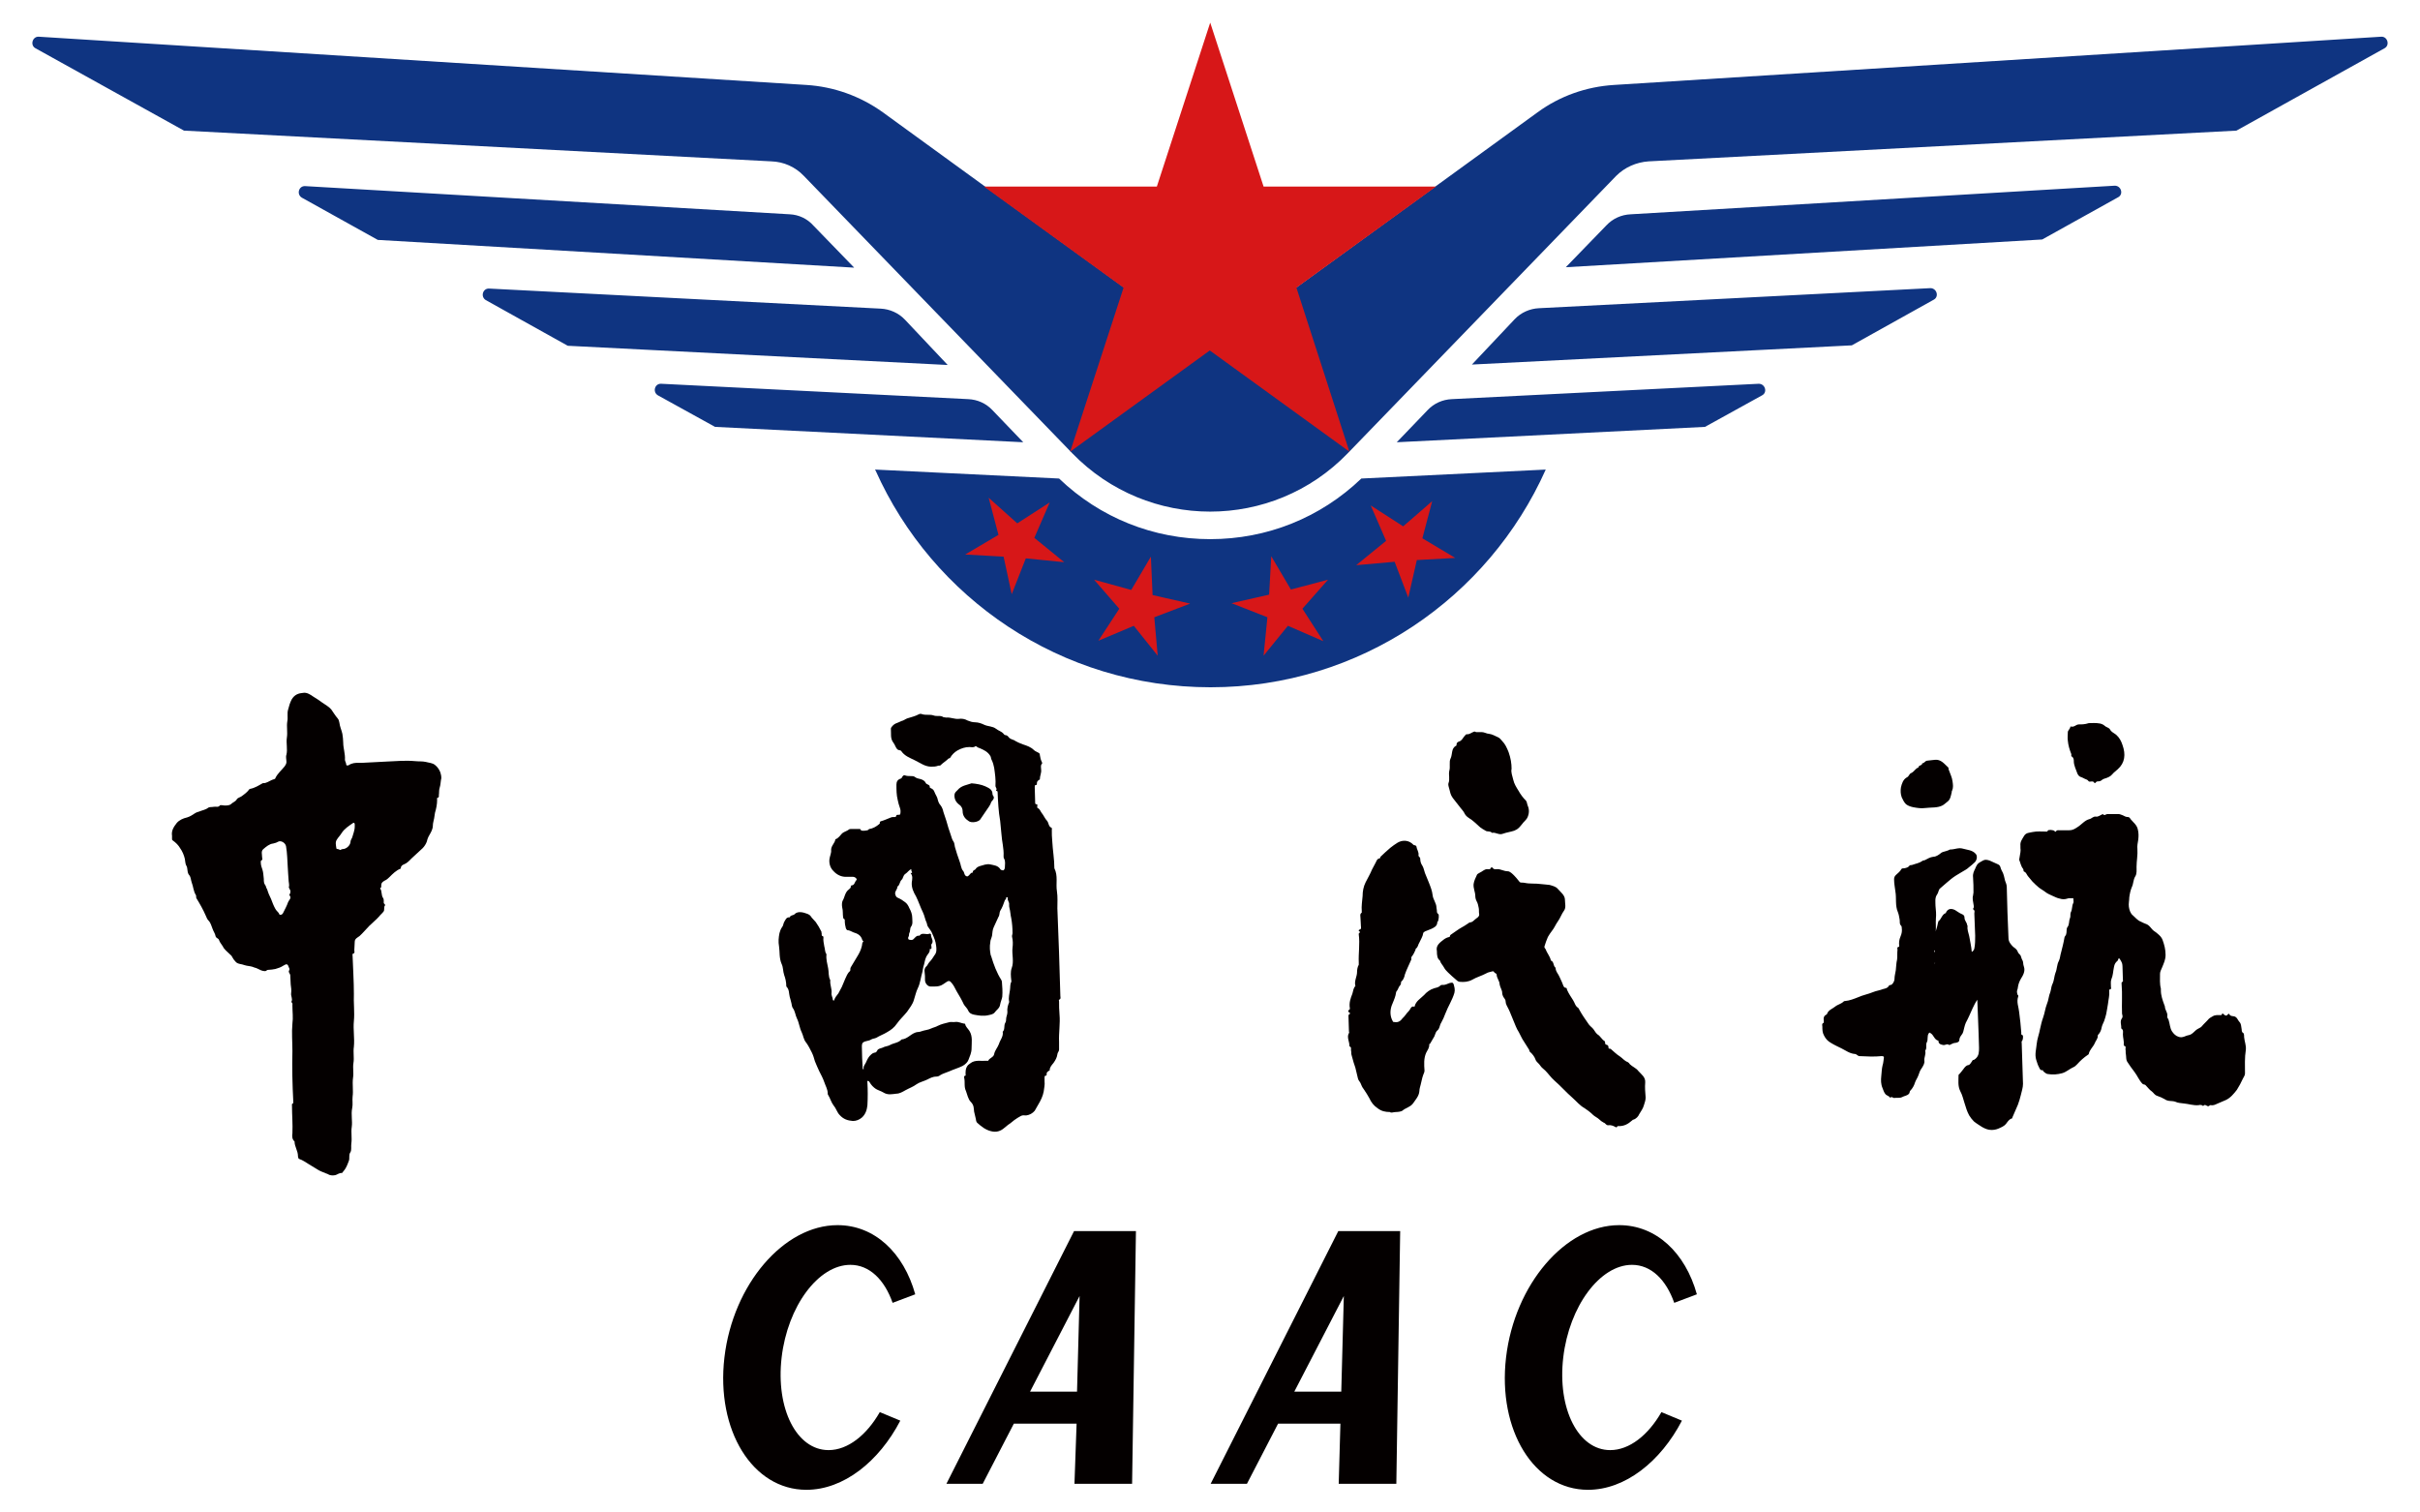
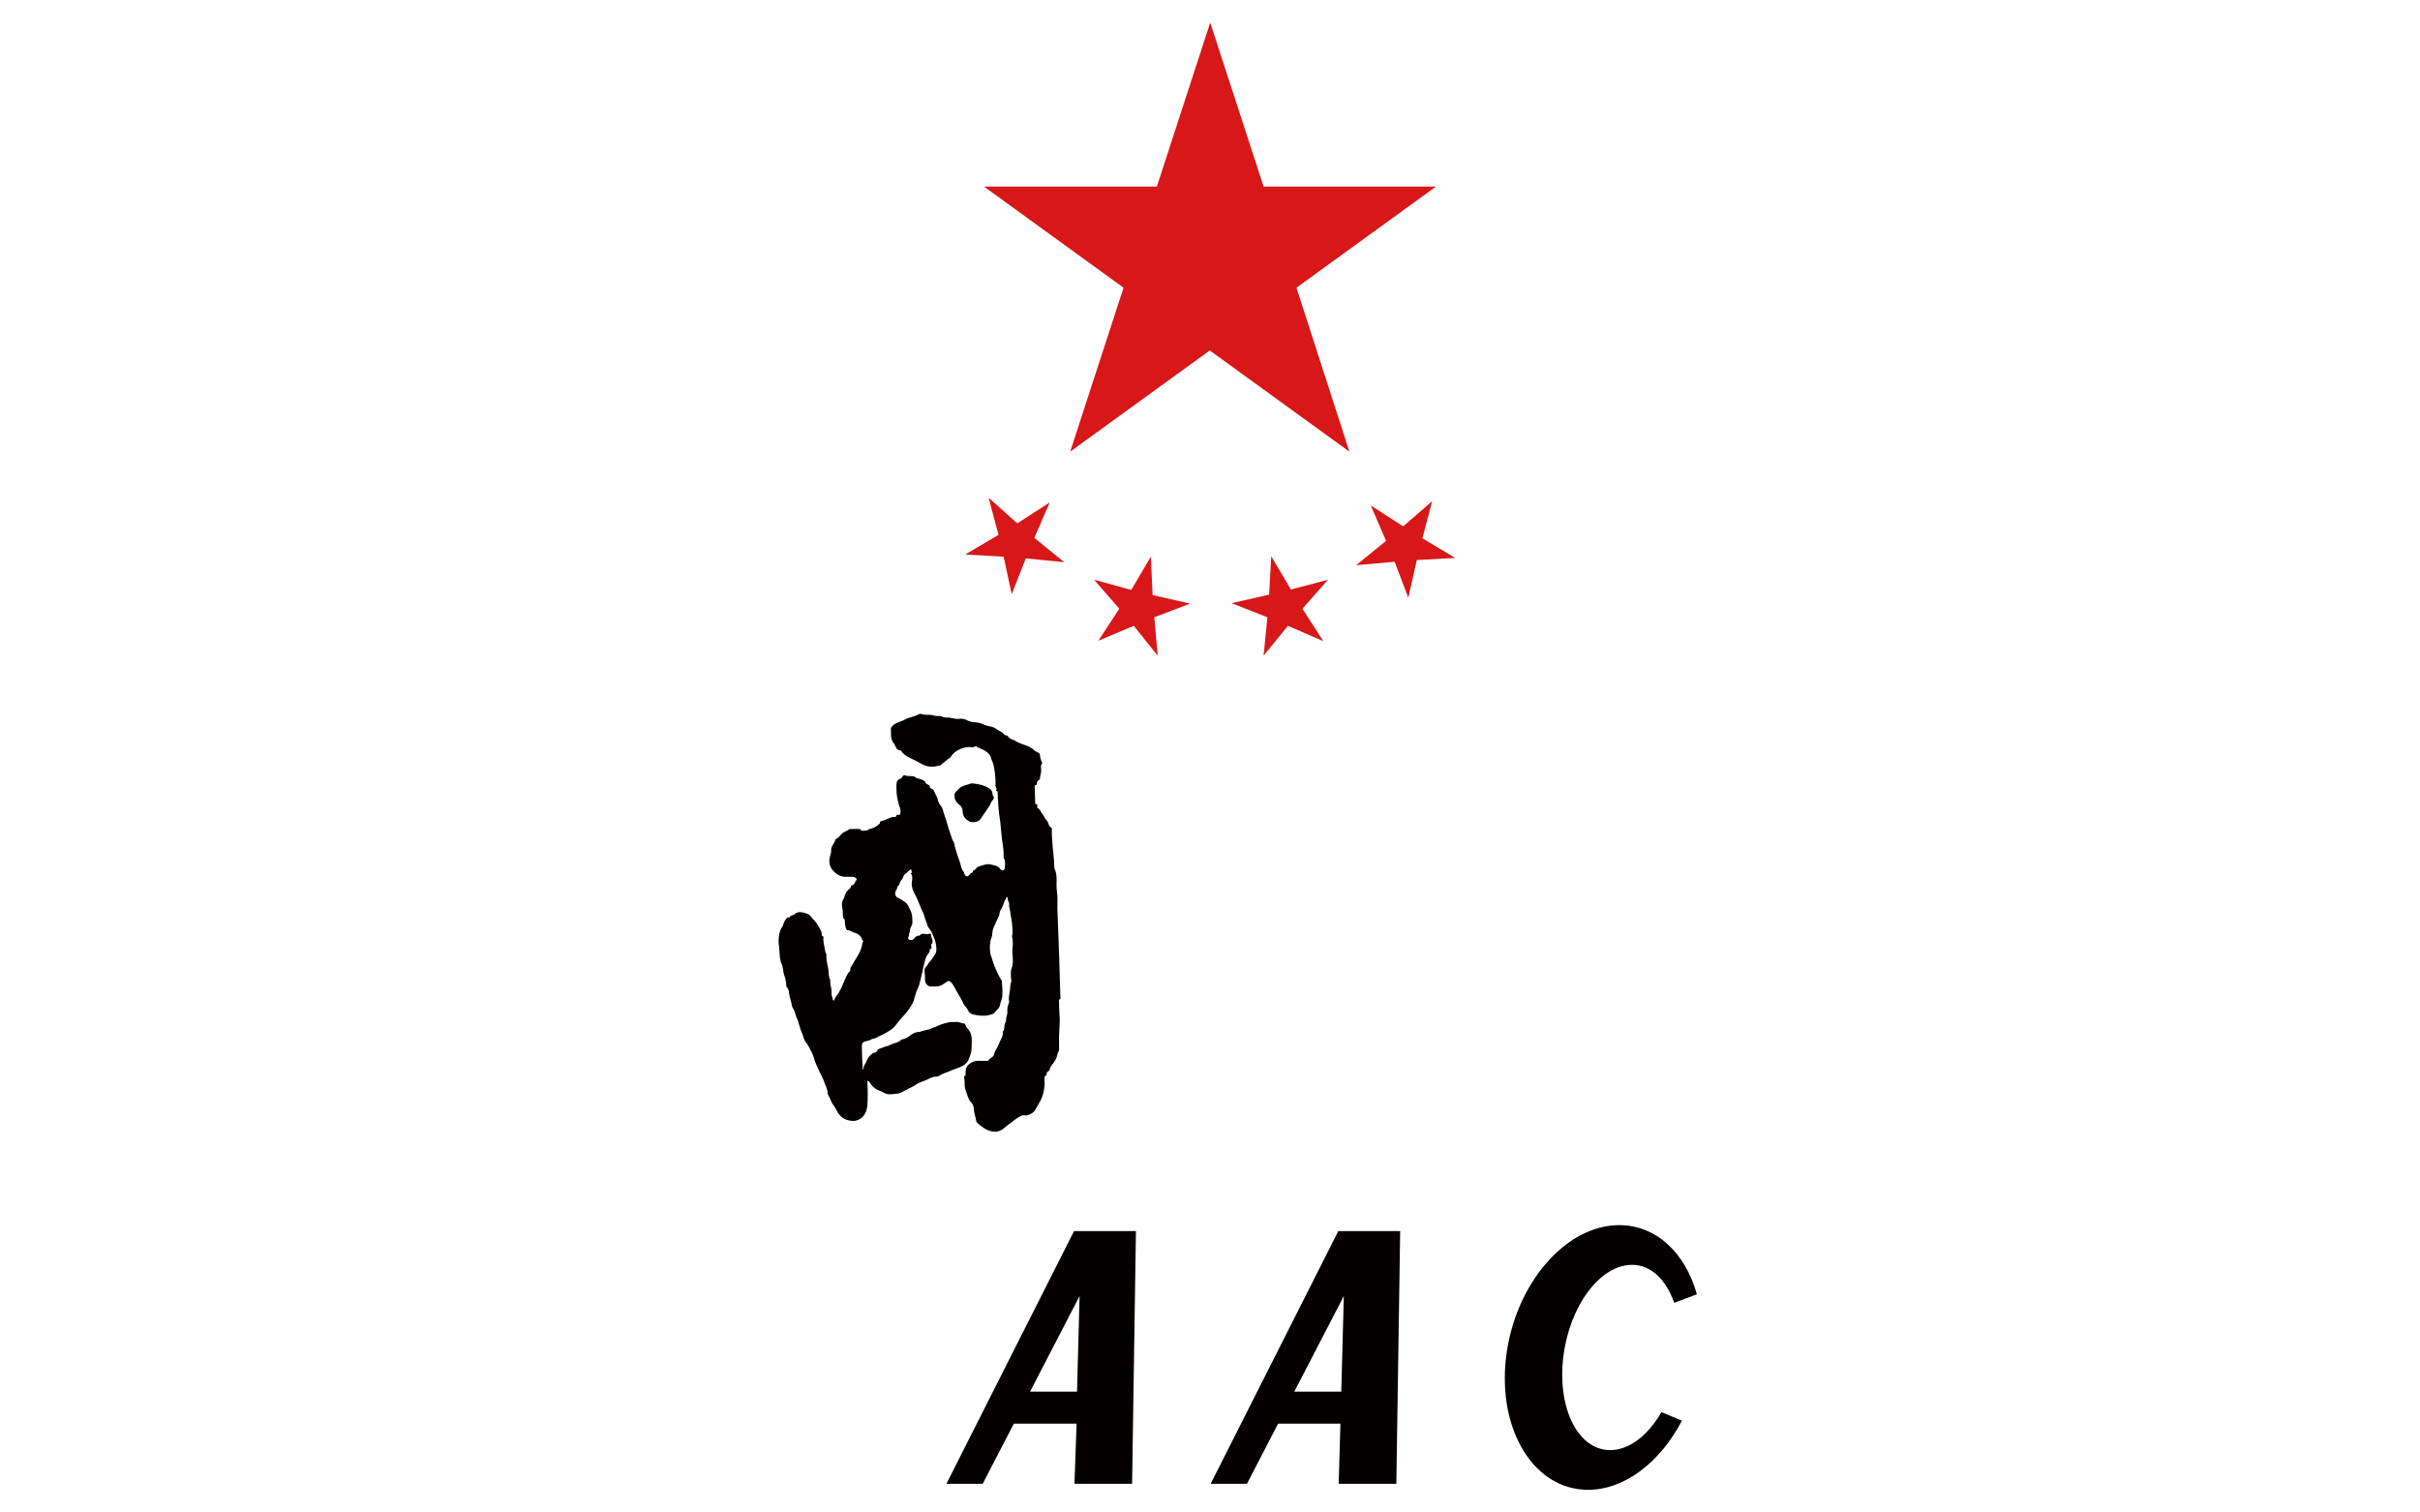
<svg xmlns="http://www.w3.org/2000/svg" version="1.1" id="图层_1" x="0px" y="0px" viewBox="0 0 566.9 354.3" enable-background="new 0 0 566.9 354.3" xml:space="preserve">
  <g>
-     <path fill="#0F3481" d="M558.6,11.3l-34.7,19.3l-137.7,7.2c-2.9,0.2-5.6,1.4-7.6,3.4l-62.9,65c-17.6,18.2-46.8,18.2-64.5,0   l-62.9-65c-2-2.1-4.7-3.3-7.6-3.4L43.1,30.6L8.3,11.3C7,10.6,7.6,8.5,9.1,8.6l179.8,11.3c6.4,0.4,12.6,2.6,17.9,6.4l76.7,55.7   l76.7-55.7c5.2-3.8,11.4-6,17.9-6.4L557.8,8.6C559.3,8.5,559.9,10.6,558.6,11.3z M226.8,93.5l-71.9-3.6c-1.5-0.1-2.1,1.9-0.8,2.7   l13.4,7.4l72.2,3.6l-7.2-7.5C231,94.5,229,93.6,226.8,93.5z M206.3,72.3l-91.7-4.7c-1.5-0.1-2.1,1.9-0.8,2.7l19.2,10.7l89,4.5   L212,74.9C210.5,73.3,208.4,72.4,206.3,72.3z M185,50.2L71.5,43.6c-1.5-0.1-2.1,1.9-0.8,2.7l17.8,9.9l111.6,6.5l-9.5-9.8   C189.1,51.2,187.1,50.3,185,50.2z M327.2,103.6l72.2-3.6l13.4-7.4c1.3-0.7,0.7-2.7-0.8-2.7l-71.9,3.6c-2.2,0.1-4.2,1-5.7,2.6   L327.2,103.6z M344.8,85.4l89-4.5l19.2-10.7c1.3-0.7,0.7-2.7-0.8-2.7l-91.7,4.7c-2.1,0.1-4.2,1-5.7,2.6L344.8,85.4z M376.3,52.8   l-9.5,9.8l111.6-6.5l17.8-9.9c1.3-0.7,0.7-2.7-0.8-2.7L382,50.2C379.8,50.3,377.8,51.2,376.3,52.8z M318.9,112.1   c-9.6,9.2-22.1,14.2-35.4,14.2c-13.3,0-25.8-5-35.4-14.2l0,0l-43.1-2.1c0,0.1,0,0.1,0.1,0.2l0,0c13.4,30,43.5,50.8,78.5,50.8h0   c35,0,65.1-21,78.5-51L318.9,112.1L318.9,112.1z" />
    <path fill="#D71718" d="M316.1,105.8l-32.7-23.7l-32.7,23.7l12.5-38.4l-32.7-23.7H271l12.5-38.4l12.5,38.4h40.4l-32.7,23.7   L316.1,105.8z M245.9,117.7l-7.6,4.9l-6.7-6l2.3,8.7l-7.8,4.6l9,0.5l1.9,8.8l3.3-8.4l9,0.9l-7-5.7L245.9,117.7L245.9,117.7z    M321.1,118.4l3.6,8.3l-7,5.7l9-0.8l3.2,8.4l2-8.8l9-0.5l-7.7-4.6l2.3-8.7l-6.8,5.9L321.1,118.4L321.1,118.4z M269.6,130.4   l-4.6,7.8l-8.7-2.4l5.9,6.8l-4.9,7.5l8.3-3.5l5.6,7l-0.8-9l8.4-3.2l-8.8-2L269.6,130.4L269.6,130.4z M297.8,130.3l-0.5,9l-8.8,2   l8.4,3.3l-0.9,9l5.7-7l8.3,3.6l-4.9-7.6l6-6.8l-8.7,2.3L297.8,130.3L297.8,130.3z" />
  </g>
  <g>
-     <path fill="#040000" d="M84,178.7c0.3,0,0.5,0,0.8,0c2-0.1,3.9-0.2,5.8-0.3c2.2-0.1,4.4-0.3,6.6-0.1c0.9,0.1,1.8,0,2.6,0.2   c0.7,0.2,1.5,0.2,2.1,0.7c0.5,0.4,0.9,0.9,1.2,1.6c0.2,0.6,0.4,1.3,0.2,1.9c-0.1,0.6-0.1,1.2-0.3,1.8c-0.2,0.6-0.1,1.2-0.2,1.8   c0,0.2,0.1,0.5-0.3,0.6c-0.2,0-0.1,0.3-0.1,0.5c0,1-0.2,2-0.5,3c-0.1,0.4-0.1,0.9-0.2,1.3c-0.1,0.6-0.3,1.1-0.3,1.7   c0,0.8-0.4,1.5-0.8,2.2c-0.3,0.5-0.5,1-0.6,1.5c-0.2,0.6-0.6,1.2-1,1.6c-0.9,0.8-1.7,1.6-2.6,2.4c-0.5,0.5-1,1.1-1.8,1.4   c-0.3,0.1-0.7,0.4-0.7,0.8c0,0.1,0,0.2-0.1,0.2c-1,0.4-1.8,1.2-2.5,1.9c-0.3,0.3-0.7,0.7-1.2,0.9c-0.5,0.3-0.8,0.5-0.8,1.2   c0,0.2,0.1,0.4-0.2,0.5c0,0-0.1,0.2,0,0.2c0.4,0.6,0.2,1.5,0.6,2.1c0.2,0.3,0.2,0.5,0.2,0.8c0,0.2-0.1,0.5,0.2,0.7   c0.1,0,0.1,0.3,0.1,0.3c-0.4,0.4,0,1.1-0.4,1.5c-0.3,0.4-0.7,0.7-1,1.1c-0.7,0.8-1.5,1.4-2.3,2.2c-0.8,0.8-1.5,1.7-2.3,2.4   c-0.4,0.3-1.1,0.6-1.1,1.3c0,0.7-0.1,1.3-0.1,2c0,0.3,0.2,0.7-0.3,0.8c-0.2,0.1-0.1,0.4-0.1,0.6c0.1,2.9,0.3,5.9,0.3,8.8   c-0.1,2.1,0.2,4.3,0,6.4c-0.2,2,0.2,4,0,6c-0.2,1.3,0.1,2.6-0.1,3.8c-0.2,1.2,0.1,2.3-0.1,3.5c-0.2,1.5,0.1,3-0.1,4.4   c-0.1,0.9,0.1,1.8-0.1,2.7c-0.3,1.5,0.1,3-0.1,4.4c-0.2,1.3,0.1,2.6-0.1,3.9c-0.1,0.7,0.1,1.5-0.2,2c-0.5,0.7-0.1,1.4-0.4,2.1   c-0.2,0.5-0.4,1.1-0.7,1.6c-0.2,0.4-0.5,0.7-0.8,1.1c0,0-0.1,0.1-0.1,0.1c-0.6-0.1-1.1,0.4-1.6,0.5c-0.6,0.1-1.2,0.1-1.8-0.3   c-0.2-0.1-0.4-0.1-0.5-0.2c-0.5-0.2-1.1-0.4-1.6-0.7c-0.8-0.5-1.5-0.9-2.3-1.4c-0.7-0.4-1.3-0.9-2.2-1.2c-0.2,0-0.3-0.5-0.3-0.7   c0-1.2-0.8-2.2-0.8-3.4c-0.6-0.5-0.6-1.3-0.5-1.9c0.1-2.2-0.1-4.3-0.1-6.5c0-0.2-0.1-0.4,0.2-0.5c0.1,0,0.1-0.2,0.1-0.3   c0-0.1,0-0.2,0-0.2c-0.2-3.9-0.3-7.9-0.2-11.8c0-2.2-0.2-4.3,0-6.4c0.2-1.4,0-2.8,0-4.2c0-0.3,0.1-0.6-0.2-0.8c0,0-0.1-0.2,0-0.2   c0.3-0.6-0.2-1.3-0.1-1.9c0.1-0.7,0-1.4-0.1-2.1c0-0.7-0.1-1.4-0.1-2.1c0-0.4-0.5-0.7-0.3-1.1c0.2-0.3,0.1-0.5,0-0.7   c-0.3-0.9-0.5-1-1.3-0.5c-0.6,0.4-1.2,0.6-1.9,0.8c-0.6,0.1-1.1,0.2-1.7,0.2c-0.3,0-0.4,0.3-0.7,0.3c-0.7,0-1.2-0.3-1.8-0.6   c-0.4-0.2-0.7-0.2-1.1-0.4c-0.6-0.2-1.3-0.2-1.9-0.4c-0.7-0.3-1.6-0.2-2.1-0.8c-0.3-0.3-0.6-0.7-0.8-1.1c-0.1-0.3-0.4-0.5-0.6-0.7   c-0.6-0.6-1.3-1.1-1.6-1.8c-0.3-0.5-0.7-0.9-0.9-1.5c-0.1-0.4-0.7-0.4-0.8-0.9c-0.1-0.6-0.5-1.1-0.7-1.7c-0.3-0.7-0.4-1.4-1-2   c-0.3-0.3-0.4-0.7-0.6-1.1c-0.6-1.4-1.4-2.8-2.2-4.1c-0.1-0.2,0-0.5-0.1-0.7c-0.6-0.9-0.6-2-1-3c-0.2-0.6-0.2-1.2-0.5-1.6   c-0.7-0.7-0.3-1.7-0.8-2.4c-0.2-0.4-0.2-1-0.3-1.5c-0.2-0.9-0.6-1.8-1.1-2.5c-0.4-0.7-1-1.3-1.7-1.8c-0.2-0.1-0.2-0.2-0.2-0.4   c0-0.2,0-0.5,0-0.7c-0.2-1.2,0.4-2.1,1.1-3c0.6-0.7,1.5-1.1,2.4-1.3c0.7-0.2,1.3-0.6,1.9-1c0.3-0.2,0.7-0.3,1-0.4   c0.7-0.3,1.5-0.4,2.1-0.9c0.3-0.2,0.9-0.1,1.3-0.2c0.5-0.1,1,0.2,1.4-0.3c0.1-0.2,0.7,0,1.1,0c0.6,0,1.2,0,1.6-0.4   c0.4-0.4,1-0.5,1.3-1.1c0.1-0.2,0.6-0.4,1-0.6c0.7-0.5,1.4-1,1.9-1.7c0,0,0.1-0.1,0.2-0.1c1.1-0.2,2-0.8,2.9-1.3   c0.2-0.1,0.4,0,0.7-0.1c0.7-0.2,1.3-0.7,2.1-0.9c0.1,0,0.2-0.1,0.2-0.2c0.5-1.1,1.5-1.9,2.2-2.8c0.2-0.3,0.4-0.6,0.4-1   c0-0.6-0.2-1.2,0-1.7c0.3-1.3-0.1-2.7,0.1-4c0.2-1.3-0.1-2.6,0.1-3.8c0.2-0.9-0.1-1.9,0.2-2.8c0.2-0.8,0.4-1.5,0.8-2.3   c0.7-1.2,1.6-1.5,2.8-1.6c0.8-0.1,1.6,0.4,2.3,0.9c0.7,0.4,1.4,0.9,2.1,1.4c0.7,0.5,1.5,0.9,2.1,1.6c0.5,0.7,0.9,1.4,1.5,2.1   c0.3,0.3,0.3,0.7,0.4,1c0.1,0.9,0.5,1.7,0.7,2.6c0.1,0.7,0.2,1.4,0.2,2.1c0,1.3,0.5,2.6,0.4,4c0,0.3,0.3,0.7,0.3,1.1   c0,0.3,0.3,0.2,0.5,0.2C82.5,178.7,83.2,178.7,84,178.7z M67.4,203c-0.1-1.4-0.1-3.1-0.4-4.8c-0.2-0.8-1.2-1.4-1.9-1   c-0.3,0.2-0.7,0.3-1.1,0.4c-0.9,0.1-1.6,0.7-2.3,1.3c-0.6,0.5-0.3,1.2-0.3,1.9c0,0.3,0.2,0.6-0.1,0.7c-0.3,0.2-0.2,0.4-0.2,0.6   c0,0.6,0.2,1.1,0.4,1.7c0.2,0.6,0.2,1.4,0.3,2.1c0,0.5,0,1,0.3,1.4c0.2,0.2,0.2,0.5,0.3,0.7c0.2,0.3,0.3,0.7,0.4,1   c0.2,0.6,0.5,1.1,0.7,1.6c0.3,0.8,0.6,1.6,1,2.3c0.2,0.4,0.6,0.7,0.8,1c0.1,0.2,0.1,0.4,0.4,0.4c0.3,0,0.5-0.2,0.6-0.4   c0.4-0.8,0.9-1.7,1.2-2.6c0.2-0.5,0.9-0.9,0.3-1.6c-0.1-0.1,0.1-0.2,0.1-0.3c0.2-0.4,0.2-0.8-0.1-1.2c-0.1-0.2-0.2-0.4-0.1-0.5   c0.1-0.5-0.1-1.1-0.1-1.6C67.5,205.2,67.5,204.2,67.4,203z M83.1,193.6c0-0.2,0-0.3,0-0.5c0-0.4-0.3-0.4-0.4-0.3   c-1,0.7-2,1.3-2.7,2.4c-0.3,0.5-0.8,1-1.1,1.5c-0.4,0.6-0.2,1.3-0.1,2c0,0.3,0.5,0.1,0.8,0.4c0.1,0.1,0.4-0.2,0.7-0.2   c0.8,0,1.7-0.8,1.8-1.6c0-0.4,0.2-0.7,0.4-1.1C82.7,195.4,83.1,194.6,83.1,193.6z" />
-     <path fill="#040000" d="M336.6,222.8c-0.3-1.3,0.7-2,1.6-2.7c0.4-0.3,0.8-0.5,1.3-0.6c0.2,0,0.1-0.3,0.3-0.5   c0.9-0.6,1.8-1.3,2.7-1.8c0.6-0.3,1.1-0.7,1.6-1c0,0,0.1-0.1,0.1-0.1c0.8,0,1.1-0.6,1.7-1c0.3-0.2,0.7-0.5,0.6-1   c-0.1-0.5,0-1-0.1-1.4c-0.1-0.5-0.2-1.1-0.5-1.6c-0.2-0.4-0.3-0.8-0.3-1.2c0-0.9-0.5-1.8-0.4-2.8c0.1-0.8,0.5-1.5,0.8-2.2   c0.1-0.2,0.4-0.3,0.7-0.5c0.5-0.2,0.9-0.7,1.6-0.8c0.4,0,0.8,0.2,1-0.4c0,0,0.3,0,0.3,0c0.3,0.6,0.9,0.4,1.2,0.4   c0.8,0,1.5,0.5,2.4,0.5c0.5,0,1.1,0.6,1.5,1c0.4,0.4,0.8,0.9,1.2,1.4c0.2,0.4,0.8,0.2,1.2,0.3c1.3,0.3,2.6,0.1,3.9,0.3   c0.7,0.1,1.4,0.1,2,0.2c0.7,0.2,1.5,0.4,1.9,0.9c0.7,0.8,1.7,1.5,1.7,2.6c0,0.8,0.3,1.8-0.2,2.5c-0.6,0.8-0.9,1.8-1.5,2.6   c-0.5,0.7-0.8,1.5-1.3,2.1c-0.4,0.5-0.7,1-1,1.5c-0.3,0.7-0.6,1.5-0.8,2.2c-0.1,0.3,0.2,0.5,0.3,0.7c0.3,0.9,1,1.6,1.2,2.6   c0.8,0.3,0.5,1.3,1.1,1.7c0,0.9,0.7,1.5,1,2.3c0.2,0.5,0.5,1,0.7,1.6c0.1,0.2,0.2,0.8,0.7,0.8c0.3,0,0.2,0.3,0.3,0.5   c0.4,0.9,0.9,1.6,1.4,2.4c0.4,0.6,0.5,1.4,1.2,1.8c0.1,0.1,0.2,0.3,0.3,0.5c0.6,1.1,1.3,2.1,2,3.1c0.3,0.5,0.7,0.8,1.1,1.2   c0.4,0.4,0.6,1,1.1,1.4c0.7,0.4,1,1.2,1.7,1.6c0.1,0.1,0.1,0.3,0.1,0.4c0,0.2,0.1,0.4,0.2,0.4c0.4,0.1,0.6,0.2,0.6,0.7   c0,0.4,0.3,0.2,0.5,0.3c0.7,0.6,1.4,1.3,2.2,1.8c0.6,0.4,1,1,1.8,1.3c0.2,0.1,0.4,0.3,0.5,0.5c0.6,0.6,1.5,0.9,2,1.6   c0.7,0.8,1.7,1.4,1.6,2.7c-0.1,1.1,0,2.3,0.1,3.5c0,0.6-0.2,1.2-0.4,1.8c-0.2,0.8-0.7,1.4-1.1,2.1c-0.2,0.5-0.7,1.1-1.4,1.3   c-0.2,0-0.2,0.2-0.3,0.2c-0.9,0.8-1.8,1.3-3,1.3c-0.2,0-0.4-0.1-0.5,0.2c-0.1,0.1-0.3,0.1-0.4,0c-0.5-0.3-1.1-0.5-1.7-0.4   c-0.5,0-0.6-0.5-1-0.6c-0.4-0.2-0.8-0.5-1.1-0.8c-0.4-0.4-1-0.6-1.5-1.1c-0.6-0.6-1.3-1.1-1.9-1.5c-1.1-0.6-1.9-1.6-2.8-2.4   c-1.5-1.3-2.8-2.8-4.3-4.1c-0.8-0.7-1.4-1.6-2.1-2.3c-0.4-0.4-0.9-0.7-1.2-1.2c-0.3-0.5-0.9-0.8-1.1-1.4c-0.2-0.6-0.7-1.3-1.3-1.8   c-0.2-0.2-0.1-0.3-0.2-0.5c-0.4-0.6-0.8-1.3-1.2-1.9c-0.5-0.7-0.8-1.5-1.2-2.2c-0.6-0.9-0.9-1.9-1.3-2.8c-0.4-0.9-0.7-1.8-1.1-2.6   c-0.3-0.6-0.7-1.2-0.7-1.8c0-0.5-0.4-0.8-0.6-1.2c-0.1-0.3-0.2-0.5-0.2-0.8c0-0.7-0.5-1.3-0.6-2c0-0.8-0.7-1.5-0.7-2.3   c0-0.3-0.5-0.3-0.6-0.6c-0.1-0.2-0.3-0.2-0.6-0.1c-0.4,0.1-0.9,0.2-1.2,0.4c-1.1,0.6-2.3,0.9-3.3,1.5c-0.9,0.5-1.9,0.6-2.9,0.5   c-0.3,0-0.6-0.2-0.8-0.4c-0.7-0.6-1.4-1.2-2-1.8c-0.3-0.3-0.7-0.7-0.9-1.1c-0.3-0.6-0.8-1-1-1.7   C336.7,224.6,336.6,223.8,336.6,222.8z M327,260.5c0.5,0,1.2-0.1,1.5-0.3c0.8-0.7,1.8-0.8,2.5-1.7c0.6-0.9,1.4-1.7,1.5-2.9   c0-0.5,0.2-1.1,0.3-1.5c0.2-0.7,0.3-1.5,0.6-2.3c0.1-0.3,0.3-0.6,0.3-1c-0.1-1.4-0.2-2.9,0.4-4.2c0.3-0.6,0.8-1.2,0.7-2   c0,0,0.1,0,0.2-0.1c0.3-0.6,0.7-1.1,1-1.7c0.2-0.4,0.3-1,0.6-1.3c0.7-0.5,0.6-1.3,1-1.9c0.4-0.7,0.7-1.4,1-2.2   c0.6-1.6,1.6-3.1,2.1-4.8c0.2-0.8,0-1.4-0.2-2.1c-0.1-0.2-0.2-0.3-0.4-0.3c-0.6,0-1.1,0.4-1.7,0.5c-0.3,0.1-0.8-0.1-1,0.2   c-0.4,0.4-1,0.5-1.4,0.6c-1,0.3-1.8,0.9-2.4,1.6c-0.8,0.8-1.9,1.4-2.2,2.6c0,0.1-0.1,0.2-0.2,0.1c-0.5-0.1-0.7,0.3-0.8,0.5   c-0.3,0.6-0.8,0.9-1.1,1.4c-0.2,0.3-0.5,0.6-0.8,0.9c-0.5,0.7-1.1,1-2,0.8c-0.1,0-0.2,0-0.2-0.1c-0.7-1.2-0.7-2.5-0.3-3.7   c0.3-0.8,0.7-1.6,0.9-2.4c0.1-0.3,0.1-0.7,0.2-0.9c0.4-0.4,0.5-1.1,0.9-1.5c0.3-0.3,0.1-0.7,0.3-0.9c0.5-0.4,0.7-1.1,0.8-1.6   c0.4-1.2,1-2.3,1.5-3.5c0.1-0.2-0.1-0.5,0.1-0.7c0.3-0.3,0.8-1.3,0.9-1.6c0-0.1,0-0.2,0.1-0.3c0.5-0.3,0.5-1,0.8-1.4   c0.3-0.7,0.8-1.4,0.9-2.2c0-0.1,0.2-0.3,0.4-0.4c0.5-0.2,1-0.4,1.5-0.6c0.6-0.3,1.4-0.6,1.4-1.6c0,0,0.1-0.1,0.1-0.1   c0.2-0.2,0.4-1.7,0.1-1.8c-0.3-0.2-0.3-0.5-0.3-0.8c0-0.2-0.1-0.5-0.1-0.7c0-1-0.8-1.9-0.9-2.9c-0.1-1-0.5-2-0.9-3   c-0.3-0.7-0.6-1.5-0.9-2.2c-0.2-0.6-0.3-1.2-0.6-1.7c-0.3-0.4-0.5-1-0.5-1.6c0-0.5-0.5-0.5-0.4-0.9c0.1-0.7-0.4-1.3-0.5-2   c0-0.2-0.2-0.2-0.4-0.3c-0.1,0-0.2,0-0.3-0.1c-1-1.1-2.5-1.2-3.7-0.5c-0.6,0.4-1.1,0.7-1.7,1.2c-0.8,0.7-1.6,1.4-2.3,2.1   c-0.1,0.1,0,0.4-0.3,0.4c-0.5,0.1-0.6,0.5-0.8,0.9c-0.3,0.6-0.6,1.1-0.9,1.7c-0.4,1-1,2-1.5,3c-0.5,1-0.7,2.1-0.7,3.2   c-0.1,1.2-0.3,2.4-0.2,3.5c0,0.1,0,0.3,0,0.4c-0.5,0.3-0.3,0.8-0.3,1.2c0,0.6,0.1,1.2,0.1,1.9c0,0.3,0.2,0.8-0.4,0.9   c-0.1,0-0.1,0.3-0.1,0.3c0.5,0.2,0.2,0.4,0,0.6c0,0,0,0.1,0,0.2c0.3,2.2-0.1,4.4,0,6.6c0,0.2,0,0.4,0,0.5c-0.3,0.5-0.4,1.2-0.4,1.7   c0,1.1-0.7,2.1-0.4,3.2c0,0,0,0,0,0.1c-0.5,0.5-0.5,1.2-0.7,1.8c-0.4,1-0.8,2.1-0.6,3.3c0,0.1,0.1,0.3-0.1,0.4   c-0.3,0.2-0.4,0.5,0,0.7c0.2,0.1,0.2,0.3,0.1,0.3c-0.4,0.2-0.3,0.5-0.3,0.8c0,1.1,0.1,2.2,0.1,3.3c0,0.1,0.1,0.3,0,0.4   c-0.6,1,0.2,2.1,0.1,3.1c0.6,0.2,0.3,0.7,0.4,1.1c0.1,0.3,0,0.6,0.1,0.9c0.2,0.6,0.3,1.2,0.5,1.8c0.1,0.4,0.3,0.8,0.4,1.2   c0.2,0.8,0.4,1.6,0.6,2.5c0.1,0.5,0.4,0.7,0.6,1.1c0.2,0.5,0.4,1,0.8,1.5c0.5,0.7,0.9,1.4,1.3,2.1c0.4,0.9,1,1.7,1.9,2.3   c0.9,0.7,1.8,0.9,2.9,0.9C325.9,260.8,326.4,260.5,327,260.5z M353.4,176.2c-0.4-1-0.8-1.9-1.5-2.6c-0.3-0.3-0.5-0.7-1-0.9   c-0.7-0.3-1.3-0.7-2.1-0.8c-0.5,0-1.1-0.4-1.7-0.4c-0.4,0-0.9,0-1.3,0c-0.2,0-0.2-0.2-0.5-0.1c-0.6,0.2-1.1,0.7-1.7,0.6   c-0.2,0-0.3,0.2-0.5,0.4c-0.4,0.4-0.6,1.1-1.3,1.3c-0.3,0.1-0.6,0.3-0.6,0.7c0,0.1,0,0.3-0.1,0.3c-1.2,0.6-0.8,2-1.3,3   c-0.4,0.8,0,1.9-0.3,2.9c-0.2,0.9,0.2,2-0.2,2.9c-0.1,0.4,0.1,0.9,0.2,1.3c0.2,0.8,0.3,1.4,0.8,2.1c0.6,0.8,1.2,1.5,1.8,2.3   c0.3,0.4,0.7,0.8,0.9,1.2c0.4,0.9,1.1,1.2,1.8,1.7c0.5,0.4,1.1,0.9,1.6,1.4c0.5,0.5,1.1,0.8,1.6,1.1c0.4,0.3,1.1,0,1.5,0.5   c0.9-0.2,1.6,0.6,2.6,0.2c0.8-0.3,1.7-0.4,2.6-0.7c0.1,0,0.2-0.1,0.2-0.1c0.8-0.3,1.2-0.9,1.7-1.5c0.4-0.6,1-0.9,1.3-1.7   c0.4-1,0.3-1.9-0.1-2.8c-0.1-0.3-0.1-0.6-0.3-0.9c-0.7-0.7-1.3-1.5-1.8-2.4c-0.5-0.8-1-1.6-1.2-2.5c-0.2-0.9-0.6-1.8-0.4-2.6   C354.1,178.9,353.9,177.6,353.4,176.2z" />
-     <path fill="#040000" d="M473.3,198.7c0-0.3,0-0.4,0-0.6c-0.1-0.9,0.4-1.5,0.8-2.2c0.5-0.9,1.3-0.8,2.1-1c1-0.2,2-0.1,3-0.1   c0.2,0,0.4,0.1,0.5-0.2c0.1-0.3,1.4-0.2,1.6,0.1c0.1,0.1,0.2,0.2,0.3,0.1c0.2-0.4,0.5-0.3,0.8-0.3c0.8,0,1.5,0,2.3,0   c0.8,0,1.3-0.3,1.9-0.7c1-0.6,1.7-1.6,2.8-1.9c0.6-0.1,0.9-0.7,1.6-0.6c0.5,0.1,1.1-0.4,1.6-0.6c0,0,0,0,0,0c0.4,0.5,0.7,0,1.1,0   c0.9,0,1.7,0,2.6,0c0.3,0,0.7,0.2,1,0.3c0.4,0.2,0.7,0.4,1.2,0.4c0.4,0,0.5,0.4,0.7,0.6c0.6,0.7,1.4,1.3,1.6,2.3   c0.2,0.8,0.2,1.6,0.1,2.4c-0.1,0.7-0.3,1.5-0.2,2.2c0.1,1.4-0.2,2.8-0.2,4.2c0,0.7,0.1,1.6-0.3,2.2c-0.5,0.8-0.4,1.7-0.8,2.5   c-0.3,0.7-0.5,1.6-0.6,2.4c0,0.7-0.2,1.5-0.1,2.2c0.1,0.8,0.4,1.6,0.9,2c0.6,0.5,1.1,1.2,1.9,1.5c0.4,0.2,0.8,0.4,1.1,0.5   c1,0.3,1.3,1.2,2,1.7c0.3,0.2,0.6,0.4,0.8,0.6c0.5,0.4,1,0.9,1.2,1.5c0.4,1.1,0.7,2.2,0.7,3.5c0,1.1-0.4,1.9-0.8,2.9   c-0.2,0.5-0.5,1-0.5,1.5c0,1.2-0.1,2.4,0.2,3.5c0,0.1,0,0.3,0,0.4c0,1.2,0.4,2.3,0.8,3.4c0.2,0.3,0.1,0.7,0.3,1.1   c0.2,0.5,0.5,1,0.4,1.5c-0.1,0.4,0.2,0.6,0.3,0.9c0.3,0.9,0.3,1.9,0.8,2.7c0.4,0.6,0.9,1.1,1.6,1.3c0.9,0.3,1.6-0.3,2.3-0.4   c1-0.2,1.4-1.1,2.2-1.5c0.3-0.2,0.7-0.3,0.9-0.6c0.5-0.6,1.1-1.1,1.6-1.7c0.3-0.3,0.6-0.4,0.9-0.6c0.6-0.4,1.3-0.3,2-0.3   c0.1,0,0.2-0.1,0.2-0.2c0.1-0.3,0.2-0.2,0.4,0c0.3,0.3,0.7,0.5,1,0c0.1-0.1,0.3-0.1,0.3-0.1c0.2,0.6,0.8,0.5,1.2,0.6   c0.7,0.2,0.8,0.9,1.2,1.3c0.4,0.4,0.4,1,0.5,1.6c0.1,0.3-0.1,0.7,0.4,1c0.2,0.1,0.2,0.7,0.2,1c0.1,1,0.5,1.9,0.4,2.9   c-0.3,1.9-0.2,3.7-0.2,5.6c0,0.4-0.3,0.8-0.5,1.2c-0.4,0.9-0.9,1.8-1.4,2.6c-0.7,0.9-1.5,1.9-2.6,2.4c-0.7,0.3-1.4,0.6-2.1,0.9   c-0.4,0.2-0.9,0.4-1.4,0.3c-0.3-0.1-0.4,0.4-0.8,0.2c-0.3-0.1-0.6-0.5-1,0c-0.3-0.3-0.7-0.3-1.1-0.2c-1.2,0.1-2.3-0.3-3.4-0.4   c-0.7-0.1-1.4-0.1-2-0.4c-0.8-0.3-1.7,0-2.5-0.6c-0.5-0.3-1.2-0.6-1.8-0.8c-0.6-0.2-0.8-0.7-1.2-1c-0.6-0.4-1-1-1.5-1.5   c-0.2-0.2-0.5-0.1-0.7-0.3c-0.8-0.8-1.2-1.9-1.9-2.8c-0.6-0.8-1.2-1.6-1.7-2.4c-0.3-0.5-0.2-1.1-0.3-1.7c-0.1-0.4,0-0.8-0.1-1.2   c0-0.3,0.2-0.7-0.3-0.8c0,0-0.1-0.2-0.1-0.2c0.1-0.9-0.2-1.7-0.2-2.5c0-0.5,0.2-1-0.4-1.4c0.1-0.8-0.4-1.6,0.2-2.4   c0.2-0.2,0.1-0.7,0-1c-0.1-2.3,0.1-4.6-0.1-6.9c0-0.2-0.1-0.5,0.2-0.6c0.2-0.1,0.1-0.3,0.1-0.5c0-1.1-0.1-2.2-0.1-3.2   c0-0.7-0.3-1.1-0.6-1.6c-0.1-0.2-0.3-0.3-0.4,0c0,0.3-0.2,0.4-0.4,0.6c-0.4,0.4-0.5,0.8-0.6,1.3c-0.2,0.9-0.2,1.9-0.6,2.8   c-0.2,0.5-0.1,1.2-0.1,1.8c0,0.2,0.2,0.5-0.3,0.6c-0.2,0-0.1,0.3-0.1,0.4c0.1,1-0.2,2-0.3,3c-0.1,0.8-0.3,1.6-0.4,2.3   c-0.1,0.5-0.3,1.1-0.5,1.7c-0.2,0.5-0.5,1-0.6,1.6c-0.1,0.6-0.4,1.2-0.8,1.6c0,0-0.1,0.2-0.1,0.2c0.1,0.7-0.5,1.2-0.7,1.8   c-0.4,0.9-1.2,1.5-1.4,2.5c0,0.1-0.1,0.1-0.2,0.2c-0.9,0.6-1.8,1.4-2.5,2.2c-0.3,0.3-0.6,0.6-0.9,0.7c-0.9,0.4-1.6,1.1-2.6,1.4   c-1.1,0.3-2.2,0.4-3.4,0.2c-0.3,0-0.8-0.4-1.1-0.7c0-0.1,0-0.2-0.1-0.2c-0.6,0.1-0.7-0.4-0.9-0.8c-0.3-0.5-0.4-1.1-0.6-1.6   c-0.4-1.3,0-2.5,0.1-3.7c0.1-1.2,0.6-2.4,0.8-3.6c0.2-0.9,0.4-1.8,0.7-2.6c0.4-1.1,0.5-2.2,0.9-3.2c0.4-0.9,0.4-1.9,0.8-2.8   c0.2-0.6,0.2-1.3,0.5-1.9c0.4-0.8,0.4-1.8,0.7-2.6c0.4-0.9,0.3-1.9,0.8-2.8c0.3-0.6,0.3-1.3,0.5-1.9c0.3-1.2,0.6-2.3,0.8-3.5   c0-0.3,0.3-0.5,0.4-0.8c0.2-0.6,0-1.3,0.3-1.7c0.5-0.6,0.3-1.4,0.6-2.1c0.2-0.4,0-0.9,0.2-1.4c0.4-0.7,0.2-1.5,0.6-2.2   c0.1-0.2,0-0.6,0-0.9c0-0.1,0-0.2-0.1-0.2c-0.4,0.1-0.9-0.1-1.3,0.1c-0.6,0.2-1.2,0.2-1.8,0c-0.6-0.1-1.1-0.4-1.6-0.6   c-0.6-0.3-1.2-0.5-1.7-0.9c-0.5-0.4-1.1-0.7-1.6-1.1c-0.5-0.4-1-0.9-1.5-1.4c-0.3-0.4-0.7-0.8-1-1.2c-0.3-0.3-0.4-0.9-0.9-1.1   c-0.3-0.1-0.1-0.5-0.3-0.7c-0.5-0.6-0.6-1.4-0.9-2.1C473.3,199.8,473.4,199.2,473.3,198.7z M453.3,223.6c0.1-0.4-0.4-0.8-0.2-0.9   c0.3-0.3,0.1-0.6,0.2-0.9c0.1-1.1-0.1-2.1,0.1-3.2c0.2-1.1,0-2.3,0.1-3.5c0.1-0.9,0-1.9-0.1-2.9c0-0.9-0.2-1.9,0.4-2.7   c0.3-0.4,0.3-1.1,0.7-1.4c0.5-0.4,1-0.9,1.5-1.3c0.7-0.6,1.4-1.2,2.2-1.7c0.5-0.3,1-0.6,1.5-0.9c0.5-0.3,1.1-0.6,1.5-1   c0.5-0.4,1-0.8,1.4-1.2c0.5-0.5,0.7-1.5,0.2-2c-0.8-0.9-2-0.9-3-1.2c-1-0.3-1.9,0.2-2.9,0.2c0,0-0.1,0-0.1,0   c-0.5,0.3-1.1,0.4-1.7,0.6c-0.2,0.1-0.3,0.1-0.5,0.3c-0.5,0.4-1.1,0.8-1.7,0.8c-0.8,0.1-1.4,0.5-2,0.8c-0.2,0.1-0.4,0-0.6,0.2   c-0.7,0.5-1.5,0.6-2.3,0.9c-0.2,0.1-0.6,0-0.7,0.2c-0.3,0.4-0.7,0.5-1.2,0.6c-0.2,0-0.6,0-0.7,0.2c-0.3,0.6-0.8,0.9-1.3,1.4   c-0.3,0.3-0.4,0.6-0.4,1c0,1,0.2,1.9,0.3,2.8c0.3,1.6-0.1,3.3,0.6,4.9c0.2,0.5,0.3,1.1,0.4,1.7c0.1,0.5-0.1,1,0.3,1.4   c0.2,0.2,0.2,0.4,0.2,0.6c0.1,0.7,0,1.3-0.3,2c-0.3,0.7-0.4,1.4-0.3,2.2c0,0.1,0,0.2-0.1,0.2c-0.5,0.1-0.3,0.4-0.3,0.7   c-0.1,0.8,0,1.6-0.1,2.3c-0.2,0.8-0.2,1.7-0.3,2.5c-0.1,0.7-0.3,1.3-0.3,2c0,0.4-0.2,0.9-0.6,1.3c-0.2,0.2-0.6,0.1-0.7,0.3   c-0.3,0.6-1,0.7-1.4,0.8c-0.7,0.3-1.6,0.4-2.3,0.7c-1.2,0.5-2.4,0.7-3.5,1.2c-1,0.4-2,0.8-3.1,0.9c-0.1,0-0.2,0-0.3,0.1   c-0.6,0.6-1.4,0.7-2,1.2c-0.6,0.5-1.6,0.8-1.9,1.7c0,0.1-0.1,0.1-0.2,0.2c-0.4,0.2-0.6,0.5-0.6,1c0,0.3,0.1,0.8,0,0.9   c-0.5,0.2-0.3,0.6-0.3,0.9c0,0.7,0,1.4,0.4,2.1c0.4,0.8,0.9,1.3,1.6,1.7c0.8,0.5,1.7,0.9,2.5,1.3c1,0.5,1.9,1.2,3.1,1.3   c0.4,0,0.6,0.4,1,0.5c0.9,0,1.8,0.1,2.7,0.1c0.9,0,1.7,0,2.6-0.1c0.4,0,0.6,0.1,0.5,0.5c-0.1,0.6-0.1,1.1-0.3,1.7   c-0.2,0.8-0.2,1.7-0.3,2.5c-0.1,0.9-0.1,1.9,0.3,2.8c0.2,0.5,0.3,0.9,0.6,1.3c0.3,0.5,1,0.5,1.2,1c0.3-0.5,0.7,0.1,1,0   c0.6-0.1,1.2,0.1,1.8-0.2c0.5-0.3,1.2-0.3,1.6-0.8c0.2-0.2,0.1-0.5,0.3-0.7c0.5-0.5,0.9-1.2,1.1-1.9c0.2-0.6,0.6-1.1,0.8-1.7   c0.2-0.6,0.4-1.2,0.8-1.7c0.3-0.5,0.7-1.1,0.6-1.7c-0.1-0.8,0.4-1.5,0.2-2.3c0,0,0-0.1,0-0.1c0.5-0.6,0-1.3,0.4-2   c0.3-0.6,0-1.4,0.4-2c0.2-0.2,0.1-0.3,0.4-0.1c0.8,0.4,0.9,1.6,1.9,1.8c0,0,0,0.1,0,0.2c0.1,0.6,0.6,0.7,1.1,0.8   c0.5,0.1,0.9-0.4,1.4,0c0,0,0.2,0,0.3-0.1c0.4-0.2,0.8-0.4,1.2-0.4c0.5-0.1,0.9-0.2,0.9-0.8c0-0.1,0.1-0.3,0.1-0.4   c0.2-0.5,0.7-0.9,0.8-1.4c0.2-0.7,0.3-1.4,0.6-2.1c0.6-1.1,1.1-2.3,1.6-3.4c0.3-0.6,0.6-1.3,1.1-2c0.1,2.7,0.2,5.3,0.3,7.9   c0,1.1,0.1,2.2,0.1,3.3c0,1,0,1.9-0.8,2.6c-0.2,0.1-0.3,0.3-0.5,0.3c-0.2,0-0.3,0.2-0.4,0.4c-0.2,0.3-0.5,0.8-0.8,0.8   c-0.6,0.1-0.9,0.6-1.2,1c-0.2,0.3-0.5,0.6-0.8,1c-0.1,0.1-0.3,0.2-0.3,0.4c0,1.2-0.2,2.5,0.4,3.7c0.5,0.9,0.7,1.9,1,2.8   c0.3,1,0.6,2,1.1,2.9c0.3,0.5,0.7,1,1.1,1.4c0.6,0.5,1.3,0.9,1.9,1.3c0.7,0.4,1.4,0.7,2.2,0.7c0.6,0,1.1-0.1,1.6-0.3   c0.7-0.3,1.4-0.6,1.8-1.1c0.4-0.5,0.7-1.1,1.4-1.3c0.1,0,0.1-0.1,0.1-0.2c0.4-1,0.9-2,1.3-3c0.3-0.8,0.5-1.5,0.7-2.3   c0.2-0.9,0.5-1.7,0.5-2.6c-0.1-3.2-0.2-6.3-0.3-9.5c0-0.2-0.1-0.4,0.1-0.6c0.2-0.2,0.3-1.2,0.1-1.3c-0.4-0.1-0.3-0.3-0.3-0.6   c-0.1-1.6-0.3-3.2-0.5-4.8c-0.1-1.2-0.7-2.4-0.2-3.7c0-0.1,0-0.3-0.1-0.3c-0.2-0.2-0.1-0.4-0.2-0.6c-0.1-0.4,0.2-0.8,0.2-1.2   c0.1-0.7,0.3-1.3,0.7-2c0.5-0.8,1.1-1.8,0.7-2.9c-0.2-0.5-0.1-1-0.3-1.4c-0.2-0.3-0.3-0.7-0.4-1c-0.1-0.4-0.6-0.6-0.7-1   c-0.2-0.6-0.7-0.9-1.1-1.2c-0.6-0.6-1.1-1.2-1.1-2.1c-0.2-4-0.3-7.9-0.4-11.9c0-0.5-0.2-1-0.4-1.5c-0.2-0.8-0.3-1.6-0.8-2.4   c-0.3-0.5-0.2-1.1-0.8-1.4c-0.7-0.3-1.3-0.6-2-0.9c-0.6-0.2-1.1-0.3-1.6,0c-0.5,0.3-1,0.5-1.3,0.9c-0.2,0.3-0.4,0.7-0.5,1   c-0.3,0.6-0.6,1.2-0.5,2c0.1,1.2,0.1,2.4,0.1,3.6c0,0.2-0.1,0.4-0.1,0.7c-0.2,0.6,0,1.4,0.1,2c0,0.2,0.2,0.7,0,0.9   c-0.1,0.1-0.1,0.3,0,0.4c0.4,0.2,0.2,0.6,0.2,0.9c0.1,1.7,0.1,3.5,0.2,5.2c0,1,0,2-0.2,3c-0.1,0.4-0.3,0.6-0.6,0.8   c-0.1-1.3-0.4-2.5-0.6-3.7c-0.2-0.8-0.5-1.6-0.4-2.4c0-0.1,0-0.2-0.1-0.2c0-0.6-0.6-1-0.6-1.7c0-0.5-0.2-0.7-0.7-0.9   c-0.5-0.2-1-0.6-1.5-0.9c-0.8-0.4-1.5-0.4-2,0.3c-0.1,0.1-0.1,0.3-0.2,0.4c-0.9,0.3-1,1.4-1.7,1.9c-0.1,0,0,0.2-0.1,0.3   c-0.1,0.6-0.3,1.3-0.5,1.9c-0.2,0.7-0.5,1.3-0.4,2.1c0.1,1.7,0.1,3.4,0.2,5.1c0,0.2,0.1,0.4-0.2,0.6   C453.8,224.9,453.2,224.3,453.3,223.6z M487,169.7c-0.7,0-1.1,0.7-1.8,0.5c-0.1,0-0.2,0-0.2,0c0,0.5-0.6,0.9-0.6,1.3   c0,0.7-0.1,1.3,0,2c0.1,1.1,0.4,2.1,0.8,3.1c0.1,0.2-0.1,0.5,0.1,0.6c0.5,0.3,0.5,0.8,0.5,1.1c0,1,0.5,1.9,0.8,2.8   c0.1,0.3,0.4,0.8,0.8,0.9c0.3,0.1,0.5,0.2,0.7,0.3c0.3,0.2,0.8,0.3,1,0.5c0.2,0.3,0.3,0.3,0.5,0.3c0.3,0,0.8-0.2,1,0.3   c0,0,0.3,0,0.3,0c0.2-0.5,0.7-0.3,1-0.4c0.4-0.1,0.6-0.5,1.1-0.6c0.7-0.2,1.4-0.5,1.8-1c0.4-0.5,0.9-0.8,1.3-1.2   c1.7-1.5,1.9-3.5,1.1-5.7c-0.3-0.9-0.7-1.7-1.5-2.4c-0.5-0.4-1.1-0.6-1.4-1.2c-0.3-0.5-0.9-0.5-1.3-0.9c-0.2-0.2-0.6-0.4-1-0.5   c-1-0.2-2-0.1-2.7-0.1C488.4,169.7,487.7,169.7,487,169.7z M455,188.7c0.4-0.2,0.8-0.6,1.2-0.9c0.7-0.5,0.8-1.4,1-2.2   c0-0.1,0-0.3,0.1-0.4c0.3-0.7,0.2-1.4,0.1-2.1c-0.1-1-0.6-1.9-0.9-2.8c-0.1-0.2,0-0.4-0.1-0.5c-0.9-0.8-1.7-2-3.2-1.8   c-0.6,0.1-1.2,0.1-1.8,0.2c-0.5,0.1-0.6,0.6-1.1,0.6c0,0.6-0.9,0.4-0.9,1c-0.7,0.2-1,1-1.7,1.3c-0.5,0.2-0.5,0.8-1,1   c-0.9,0.5-1.2,1.5-1.4,2.4c-0.1,0.7-0.1,1.5,0.2,2.3c0.3,0.6,0.5,1.1,1,1.6c0.5,0.4,1.2,0.6,1.7,0.7c1,0.2,2,0.3,2.6,0.2   C452.5,189.1,453.8,189.3,455,188.7z" />
    <path fill="#040000" d="M213.5,203.6c-0.6,0.2-0.9,0.8-1.4,1.1c-0.6,0.4-0.5,1.1-0.9,1.4c-0.5,0.5-0.4,1.3-1,1.6c0,0,0,0,0,0   c0.1,0.6-0.6,1-0.5,1.7c0.1,0.5,0.3,0.8,0.6,0.9c0.7,0.3,1.3,0.7,1.8,1.1c0.4,0.3,0.7,0.8,0.9,1.3c0.4,0.7,0.7,1.5,0.7,2.3   c0,0.7,0.2,1.5-0.3,2.1c-0.3,0.5-0.1,1-0.4,1.5c-0.1,0.3,0,0.6-0.2,0.9c-0.1,0.1-0.1,0.5,0.1,0.6c0.4,0.1,0.8,0.2,1.1-0.1   c0.4-0.4,0.7-0.9,1.4-0.8c0.6-0.9,1.6-0.1,2.4-0.5c0.1,0,0.3,0.1,0.3,0.2c-0.1,0.8,0.8,1.5,0.1,2.3c-0.1,0.1,0,0.4,0,0.6   c0,0.2,0.1,0.6-0.3,0.5c0,0-0.1,0-0.1,0.1c0.1,0.7-0.5,1.1-0.8,1.7c-0.4,0.8-0.4,1.6-0.7,2.4c-0.1,0.3-0.1,0.7-0.2,1.1   c-0.4,1.3-0.5,2.7-1.1,3.9c-0.4,0.8-0.6,1.8-0.9,2.7c-0.3,1.1-1,1.9-1.6,2.8c-0.8,1-1.7,1.8-2.4,2.8c-0.6,0.9-1.4,1.5-2.3,2   c-0.8,0.5-1.7,0.8-2.5,1.3c-0.4,0.2-0.9,0.2-1.2,0.4c-0.6,0.4-1.4,0.3-1.9,0.7c-0.3,0.2-0.3,0.7-0.3,1c0,1.7,0.1,3.5,0.2,5.2   c0,0,0.1,0,0.1,0.1c0.2,0,0.1-0.2,0.1-0.3c0-0.6,0.4-0.9,0.6-1.4c0.3-0.7,0.6-1.3,1.2-1.8c0.2-0.2,0.4-0.3,0.7-0.4   c0.3,0,0.5-0.1,0.7-0.5c0.2-0.5,0.9-0.5,1.3-0.7c0.5-0.3,1.2-0.3,1.7-0.6c0.9-0.5,2-0.5,2.7-1.3c0,0,0,0,0,0   c1.3-0.1,2.1-1.2,3.2-1.6c0.4-0.2,1-0.1,1.4-0.3c0.8-0.3,1.6-0.3,2.4-0.7c0.4-0.2,1-0.3,1.5-0.6c0.8-0.4,1.7-0.6,2.5-0.8   c0.5-0.2,1.1,0,1.6-0.1c0.7-0.1,1.4,0.3,2.1,0.4c0.1,0,0.2,0,0.2,0.1c0.1,0.6,0.6,1,1,1.6c0.8,1.3,0.5,2.7,0.5,4.1   c0,1-0.4,1.8-0.7,2.6c-0.2,0.6-0.7,1.1-1.4,1.5c-1,0.5-2.1,0.8-3.2,1.3c-0.7,0.3-1.5,0.5-2.1,0.9c-0.2,0.2-0.6,0.3-0.9,0.3   c-0.8,0-1.5,0.4-2.1,0.7c-0.8,0.4-1.8,0.6-2.5,1.1c-0.8,0.6-1.7,0.9-2.6,1.4c-0.7,0.4-1.4,0.8-2.1,0.8c-1,0.1-2,0.4-3.1-0.3   c-0.5-0.3-1.2-0.5-1.7-0.8c-0.6-0.4-1.1-0.9-1.5-1.6c-0.1-0.2-0.3-0.3-0.4-0.3c-0.2,0-0.1,0.3-0.1,0.4c0.1,1.8,0.1,3.5,0,5.3   c-0.1,1-0.4,2.1-1.3,2.9c-0.6,0.5-1.3,0.8-2.1,0.8c-1.2-0.1-2.2-0.4-3.1-1.4c-0.6-0.6-0.8-1.5-1.4-2.2c-0.6-0.8-0.8-1.7-1.3-2.5   c-0.1-0.1-0.1-0.3-0.1-0.4c0-0.9-0.5-1.7-0.8-2.6c-0.3-0.9-0.8-1.8-1.2-2.6c-0.3-0.7-0.7-1.5-1-2.3c-0.2-0.7-0.4-1.4-0.7-2   c-0.4-0.8-0.8-1.6-1.3-2.3c-0.7-0.8-0.7-1.7-1.1-2.5c-0.5-1-0.6-2.2-1.1-3.2c-0.4-0.8-0.4-1.7-1-2.5c-0.2-0.3-0.2-0.7-0.3-1.1   c-0.1-0.5-0.3-1.1-0.4-1.5c-0.2-0.8-0.1-1.7-0.7-2.3c0,0-0.1-0.1-0.1-0.2c0-0.9-0.2-1.8-0.5-2.6c-0.3-0.9-0.2-1.8-0.6-2.6   c-0.6-1.4-0.4-2.8-0.6-4.1c-0.2-1.1-0.1-2.1,0.1-3.1c0.1-0.4,0.3-1,0.6-1.4c0.3-0.3,0.3-0.9,0.5-1.2c0.3-0.5,0.5-1.2,1.3-1.1   c0.2-0.6,0.9-0.4,1.2-0.8c0.5-0.5,1.4-0.5,2.1-0.3c0.6,0.2,1.2,0.3,1.6,0.8c0.3,0.5,0.8,0.9,1.2,1.4c0.5,0.7,0.9,1.4,1.3,2.2   c0.1,0.2,0,0.4,0.1,0.5c0,0.2-0.1,0.6,0.3,0.6c0,0,0.1,0.2,0.1,0.3c-0.1,0.7,0.1,1.4,0.2,2.1c0.2,0.6,0.1,1.3,0.5,1.8   c0,0,0,0.1,0,0.2c-0.1,1,0.2,2.1,0.4,3.1c0.2,0.9,0,1.9,0.5,2.8c0,0,0,0,0,0.1c-0.1,1,0.4,1.9,0.3,2.9c-0.1,0.6,0.3,1.1,0.3,1.6   c0,0.1,0.1,0.2,0.2,0.2c0.1,0,0.1-0.1,0.1-0.1c0.2-0.6,0.6-1.1,1-1.6c0.3-0.5,0.5-1,0.8-1.5c0.3-0.6,0.5-1.3,0.8-1.9   c0.3-0.6,0.5-1.3,1.1-1.8c0.2-0.2,0-0.6,0.2-0.9c0.5-0.8,1-1.7,1.5-2.5c0.5-0.8,0.9-1.6,1.1-2.5c0.1-0.3,0-0.7,0.3-1   c0.2-0.2-0.2-0.2-0.2-0.4c-0.3-1.1-1.1-1.5-2.1-1.8c-0.5-0.2-0.9-0.5-1.4-0.5c-0.1,0-0.4-0.4-0.4-0.7c-0.1-0.4-0.2-0.8-0.2-1.3   c0-0.2,0.1-0.6-0.3-0.7c0,0-0.1-0.3-0.1-0.4c-0.1-0.7,0-1.5-0.2-2.2c-0.1-0.5-0.1-1.2,0.1-1.6c0.5-0.8,0.5-1.9,1.4-2.6   c0.2-0.2,0.6-0.4,0.5-0.8c0-0.1,0.2-0.2,0.2-0.2c0.7,0,0.7-0.8,1.1-1.2c0.3-0.2-0.2-0.8-0.8-0.8c-0.4,0-0.9,0-1.3,0   c-1.4,0.1-2.5-0.5-3.3-1.4c-0.7-0.7-1-1.7-0.9-2.7c0.1-0.8,0.5-1.5,0.4-2.2c0-1,0.9-1.6,1-2.5c0.7-0.2,1.1-0.9,1.6-1.4   c0.5-0.4,1.1-0.5,1.6-0.9c0.1-0.1,0.3-0.1,0.4-0.1c0.6,0,1.1,0,1.7,0c0.3,0,0.6-0.1,0.7,0.3c0.1,0.2,1.5,0.1,1.7-0.1   c0.1-0.1,0.1-0.1,0.2-0.2c0.9-0.1,1.7-0.6,2.3-1.1c0.1-0.1,0.3-0.2,0.2-0.4c0-0.2,0.1-0.2,0.2-0.3c0.8-0.2,1.6-0.6,2.4-0.9   c0.2-0.1,0.4-0.1,0.6-0.1c0.3,0,0.6,0.1,0.7-0.4c0-0.1,0.1-0.1,0.2-0.1c0.2-0.1,0.6,0.1,0.7-0.2c0.1-0.5,0.1-1-0.1-1.5   c-0.2-0.6-0.4-1.2-0.5-1.8c-0.3-1.2-0.3-2.4-0.3-3.6c0-0.7,0.3-1.2,1-1.4c0.3-0.1,0.3-0.4,0.5-0.6c0.1-0.1,0.2-0.2,0.4-0.2   c0.5,0.2,0.9,0.2,1.4,0.2c0.3,0,0.8,0,1,0.2c0.4,0.3,0.8,0.4,1.3,0.5c0.5,0.1,1.1,0.5,1.2,0.8c0.2,0.6,1.1,0.4,1,1.1   c0,0.2,0.5,0.3,0.7,0.5c0.2,0.2,0.3,0.3,0.4,0.6c0.2,0.6,0.7,1.2,0.8,1.9c0.1,0.4,0.3,0.9,0.6,1.2c0.4,0.5,0.6,1.1,0.7,1.6   c0.2,0.7,0.5,1.4,0.7,2.1c0.3,1.1,0.6,2.1,1,3.2c0.2,0.5,0.3,1.2,0.7,1.7c0.2,0.3,0.2,0.8,0.3,1.2c0.3,1.1,0.7,2.3,1.1,3.4   c0.3,0.7,0.3,1.6,0.8,2.2c0.4,0.4,0.2,1.1,0.9,1.3c0.2,0,0.2,0,0.3-0.1c0.4-0.2,0.5-0.8,1.1-0.8c-0.1-0.6,0.5-0.5,0.7-0.9   c0.2-0.3,0.6-0.5,0.9-0.6c0.8-0.2,1.6-0.6,2.5-0.4c0.8,0.2,1.8,0.2,2.4,1.2c0.1,0.1,0.4,0.2,0.6,0.2c0.3-0.1,0.4-0.5,0.4-0.7   c0-0.7,0.2-1.4-0.2-2.1c-0.1-0.1-0.1-0.4-0.1-0.6c0.1-1.7-0.4-3.4-0.5-5.1c-0.1-1-0.2-2-0.3-3.1c-0.4-2.2-0.5-4.5-0.6-6.7   c0-0.1,0-0.3-0.2-0.3c-0.1,0-0.2-0.1-0.2-0.1c0.4-0.4-0.1-0.7-0.1-1.1c0.1-1.4-0.1-2.8-0.3-4.2c-0.1-0.6-0.3-1.3-0.6-1.9   c-0.2-0.3-0.1-0.6-0.3-0.9c-0.6-1-1.5-1.4-2.4-1.8c-0.3-0.1-0.6-0.2-0.8-0.4c-0.1-0.1-0.3-0.1-0.3-0.1c-0.4,0.4-1,0.2-1.4,0.2   c-1,0-1.9,0.3-2.8,0.8c-0.7,0.4-1.3,1-1.7,1.7c-0.1,0.2-0.3,0.1-0.4,0.2c-0.6,0.6-1.3,1-1.9,1.6c-0.1,0.1-0.4,0-0.6,0.1   c-0.5,0.2-1.1,0.2-1.6,0.2c-0.6,0-1.3-0.2-1.9-0.5c-0.6-0.3-1.3-0.7-1.9-1c-1.2-0.6-2.4-1-3.2-2.2c-0.2-0.2-0.5-0.1-0.8-0.3   c-0.5-0.4-0.6-1.1-1-1.6c-0.8-1-0.5-2.2-0.6-3.3c0-0.4,0.8-1.1,1.1-1.2c0.5-0.2,1-0.4,1.4-0.6c0.5-0.1,0.8-0.4,1.3-0.6   c0.9-0.3,1.9-0.5,2.8-1c0.2-0.1,0.5-0.1,0.7,0c0.9,0.3,1.9,0,2.7,0.3c0.8,0.3,1.6-0.1,2.3,0.4c0.1,0,0.5,0.1,0.7,0.1   c1-0.1,1.9,0.4,2.9,0.3c0.7-0.1,1.4,0,2.1,0.4c0.5,0.2,1.1,0.4,1.7,0.4c0.8,0,1.6,0.3,2.2,0.6c0.9,0.4,1.9,0.3,2.7,0.9   c0.6,0.5,1.3,0.6,1.8,1.2c0.1,0.1,0.2,0.3,0.4,0.3c0.3,0,0.6,0.2,0.8,0.5c0.2,0.3,0.7,0.5,1,0.6c0.4,0.1,0.5,0.3,0.8,0.4   c0.5,0.3,1.1,0.5,1.6,0.7c0.9,0.3,1.8,0.6,2.5,1.3c0.3,0.3,0.7,0.4,1,0.6c0.3,0.1,0.4,0.3,0.4,0.6c0.1,0.6,0.2,1.1,0.5,1.7   c0,0.1,0.1,0.2,0,0.3c-0.4,0.4-0.2,0.9-0.2,1.4c0.1,0.8-0.3,1.4-0.3,2.2c0,0.2-0.1,0.1-0.2,0.2c-0.3,0.2-0.5,0.4-0.5,0.8   c0,0.2,0.1,0.4-0.3,0.4c-0.2,0-0.2,0.3-0.2,0.5c0,1.2,0.1,2.4,0.1,3.6c0,0.2,0,0.4,0.3,0.4c0.3,0,0.2,0.2,0.2,0.4   c0,0.2-0.1,0.4,0.1,0.5c0.5,0.2,0.6,0.7,0.9,1.1c0.5,0.6,0.8,1.4,1.3,1.9c0.4,0.5,0.3,1.3,1,1.6c0.2,0.1,0.1,0.3,0.1,0.5   c0,0.9,0,1.7,0.1,2.6c0.1,2.1,0.5,4.3,0.5,6.4c0.9,1.8,0.3,3.6,0.6,5.4c0.2,1.3,0.1,2.7,0.1,4c0.3,6.8,0.5,13.7,0.7,20.5   c0,0.3,0.2,0.7-0.3,0.9c-0.1,0,0,0.3,0,0.4c0,1,0,2,0.1,3c0.2,2.2-0.2,4.3-0.1,6.5c0,0.6,0,1.2,0,1.8c0,0.4-0.4,0.7-0.4,1.1   c-0.1,0.7-0.4,1.3-0.9,2c-0.4,0.5-0.9,1-0.9,1.7c0,0.2-0.2,0.1-0.3,0.2c-0.2,0.2-0.5,0.4-0.4,0.7c0,0.2,0,0.4-0.3,0.4   c-0.2,0-0.2,0.3-0.2,0.4c0,0.3,0,0.6,0,0.9c0.1,0.8-0.1,1.6-0.2,2.4c-0.2,1.1-0.7,2.1-1.3,3.1c-0.3,0.5-0.5,0.9-0.8,1.4   c-0.5,0.6-1.2,1-2,1.1c-0.4,0-0.8-0.1-1.2,0.1c-0.4,0.2-1.2,0.7-1.6,1c-0.4,0.3-0.7,0.6-1,0.8c-0.5,0.3-0.9,0.7-1.3,1   c-0.9,0.8-1.9,1.1-3.1,0.8c-1.3-0.3-2.3-1.1-3.3-2c-0.2-0.2-0.3-0.7-0.3-0.9c-0.1-0.6-0.3-1.1-0.4-1.7c-0.1-0.8,0-1.5-0.8-2.3   c-0.6-0.6-0.8-1.7-1.1-2.5c-0.5-1-0.2-2-0.4-3c0-0.2-0.2-0.5,0.2-0.6c0.2,0,0.1-0.3,0.1-0.4c0-0.6,0-1.2,0.3-1.7   c0.2-0.4,0.5-0.6,0.8-0.8c1.1-0.9,2.5-0.5,3.8-0.6c0.1,0,0.4,0,0.4,0c0.3-0.7,1.3-0.8,1.4-1.6c0.2-0.9,0.8-1.5,1.1-2.3   c0.3-1,1.1-1.8,0.9-2.9c0.6-0.6,0.2-1.4,0.6-2.1c0.2-0.3,0.2-0.7,0.2-0.9c0-0.5,0.3-1,0.3-1.6c-0.1-0.8,0.1-1.6,0.4-2.3   c0-0.1,0-0.1,0-0.2c-0.2-0.9,0.1-1.8,0.2-2.7c0.1-0.6,0-1.3,0.3-1.9c0.1-0.1,0-0.3,0-0.4c-0.1-0.9-0.2-2,0.1-2.8   c0.6-1.6,0-3.2,0.2-4.8c0.1-0.8,0.1-1.7-0.1-2.5c-0.1-0.3,0.1-0.6,0.1-0.9c0-1.2-0.1-2.4-0.3-3.5c-0.2-0.8-0.2-1.6-0.4-2.3   c-0.1-0.3-0.1-0.6-0.1-0.9c0.1-0.6-0.5-1-0.3-1.6c0-0.1-0.1-0.1-0.2-0.1c-0.1,0-0.2,0-0.2,0.1c0.1,0.3-0.2,0.4-0.3,0.6   c-0.3,0.9-0.6,1.7-1.1,2.5c-0.2,0.4-0.1,1-0.4,1.4c-0.4,0.8-0.7,1.6-1.1,2.4c-0.3,0.6-0.3,1.3-0.4,2c-0.1,0.5-0.4,1-0.4,1.5   c-0.2,1.1-0.1,2.1,0.1,3.1c0,0,0.1,0.1,0.1,0.2c0.6,2,1.3,3.9,2.4,5.6c0,0.1,0,0.2,0.1,0.2c0.1,1.2,0.2,2.5,0.1,3.7   c-0.1,0.6-0.4,1.2-0.5,1.8c-0.1,0.9-0.9,1.3-1.3,1.9c-0.2,0.3-0.8,0.5-1.4,0.6c-1.2,0.3-2.3,0.1-3.4-0.1c-0.5-0.1-1.1-0.3-1.4-1   c-0.2-0.5-0.7-0.9-1-1.4c-0.5-1.1-1.1-2.1-1.7-3.1c-0.4-0.8-0.8-1.6-1.4-2.2c-0.3-0.3-0.6-0.2-0.9,0c-0.3,0.2-0.6,0.4-0.9,0.6   c-0.9,0.6-1.9,0.5-2.9,0.5c-0.7,0-1.3-0.8-1.3-1.5c0-0.7,0-1.3-0.1-2c-0.1-0.4,0.1-0.9,0.3-1.1c0.4-0.3,0.5-0.8,0.9-1.2   c0.4-0.4,0.8-1,1.1-1.5c0.6-0.7,0.5-1.5,0.4-2.3c-0.1-1-0.5-1.9-0.9-2.8c-0.2-0.6-0.7-1.1-1-1.6c-0.2-0.3-0.2-0.6-0.3-0.9   c-0.4-0.8-0.5-1.7-0.9-2.5c-0.6-1.2-1-2.5-1.6-3.7c-0.6-1-1.1-2.1-1-3.3c0.1-0.7,0.3-1.5-0.3-2.2   C214.1,204.6,213.3,204.1,213.5,203.6z M224.3,185.1c-0.3,0.3-0.6,0.5-0.7,1c-0.1,1,0.3,1.8,1.1,2.4c0.6,0.4,0.8,1,0.8,1.5   c0,1.2,0.7,1.9,1.5,2.4c0.6,0.4,2.1,0.2,2.6-0.4c0.5-0.7,1-1.5,1.5-2.2c0.4-0.6,0.9-1.2,1.1-1.9c0.2-0.4,0.7-0.6,0.6-1.2   c-0.1-0.3-0.3-0.4-0.3-0.7c0-1.1-0.9-1.4-1.7-1.8c-0.9-0.4-2-0.6-3.2-0.7C226.5,183.9,225.2,184,224.3,185.1z" />
  </g>
  <g>
-     <path fill="#040000" d="M206.1,330.8c-3.1,5.4-7.5,8.9-12,8.9c-7.5,0-12.4-9.7-11-21.7c1.4-12,8.6-21.7,16.1-21.7   c4.5,0,8,3.5,9.9,8.9l5.3-2c-2.7-9.7-9.5-16.2-18.2-16.2c-12.6,0-24.5,13.9-26.5,31c-2,17.1,6.6,31,19.2,31c8.7,0,17-6.6,22-16.2   L206.1,330.8z" />
    <path fill="#040000" d="M389.2,330.8c-3.1,5.4-7.5,8.9-12,8.9c-7.5,0-12.4-9.7-11-21.7c1.4-12,8.6-21.7,16.1-21.7   c4.5,0,8,3.5,9.9,8.9l5.3-2c-2.7-9.7-9.5-16.2-18.2-16.2c-12.6,0-24.5,13.9-26.5,31c-2,17.1,6.6,31,19.2,31c8.7,0,17-6.6,22-16.2   L389.2,330.8z" />
    <path fill="#040000" d="M251.7,347.6h13.5l0.9-59.2h-14.5l-29.9,59.2h8.5l7.3-14.1h14.7L251.7,347.6z M241.3,326l11.6-22.4   l-0.6,22.4H241.3z" />
    <path fill="#040000" d="M313.6,347.6h13.5l0.9-59.2h-14.5l-29.9,59.2h8.5l7.3-14.1H314L313.6,347.6z M303.2,326l11.6-22.4   l-0.6,22.4H303.2z" />
  </g>
</svg>